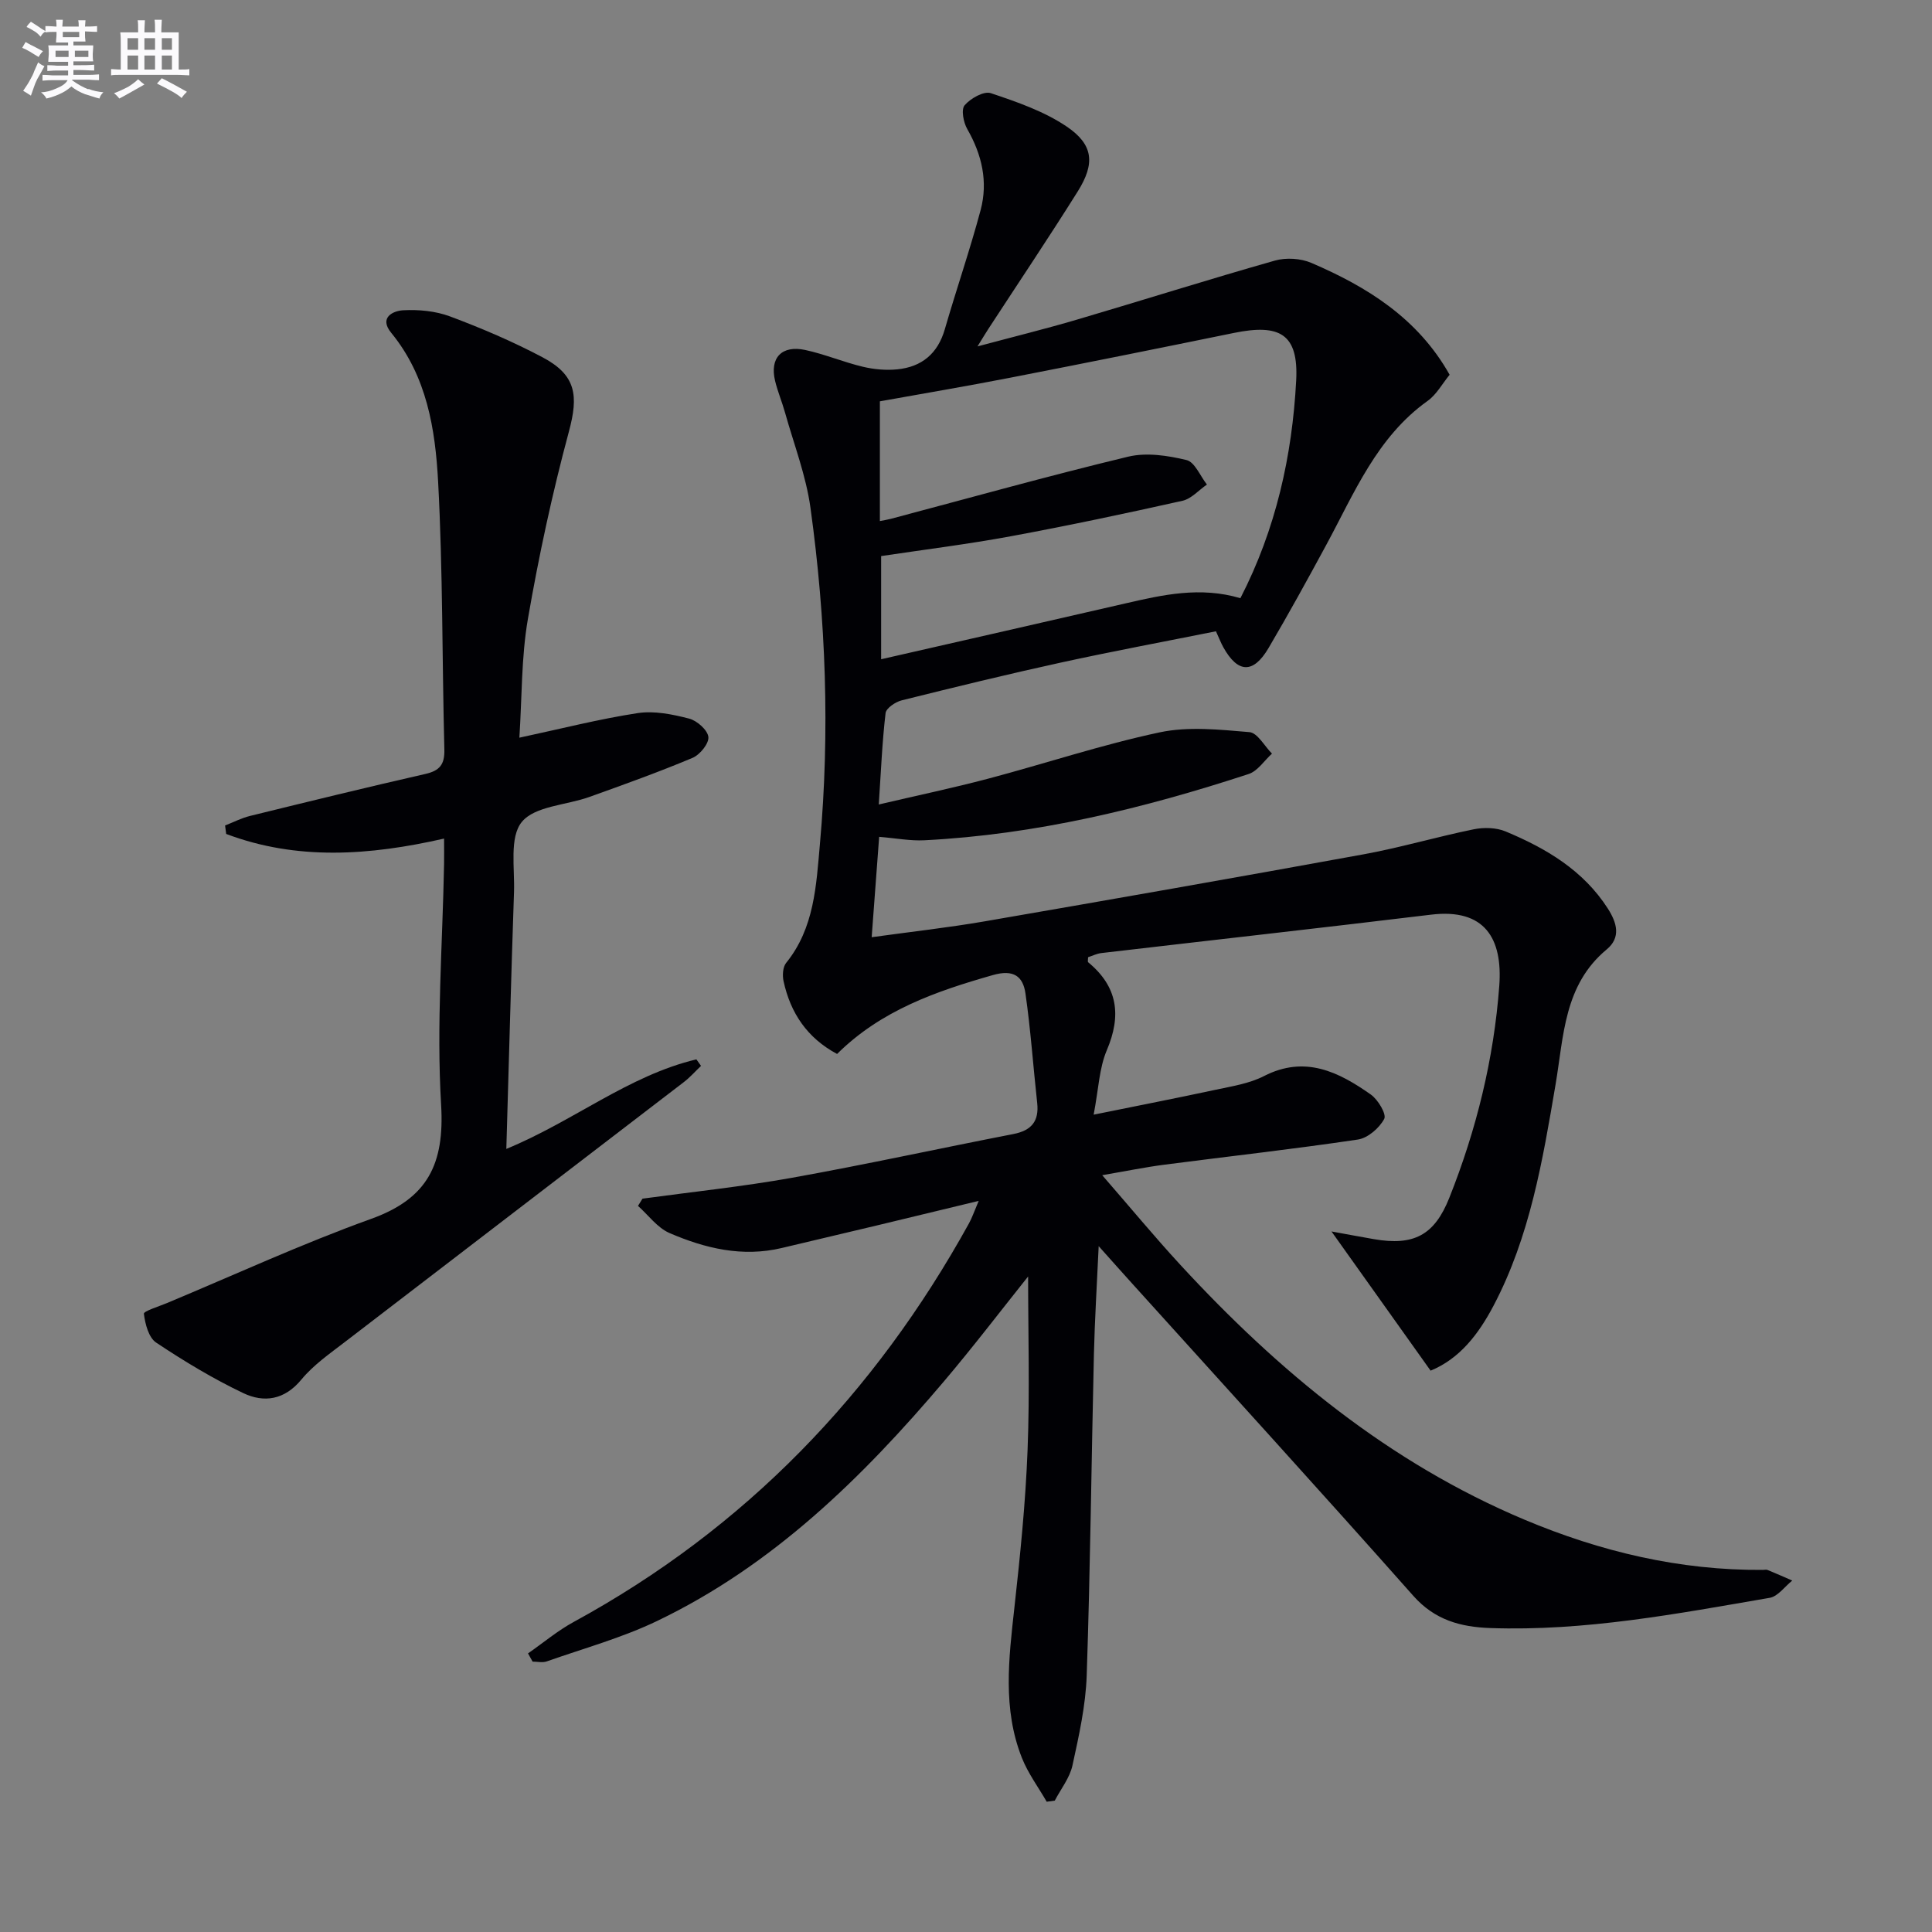
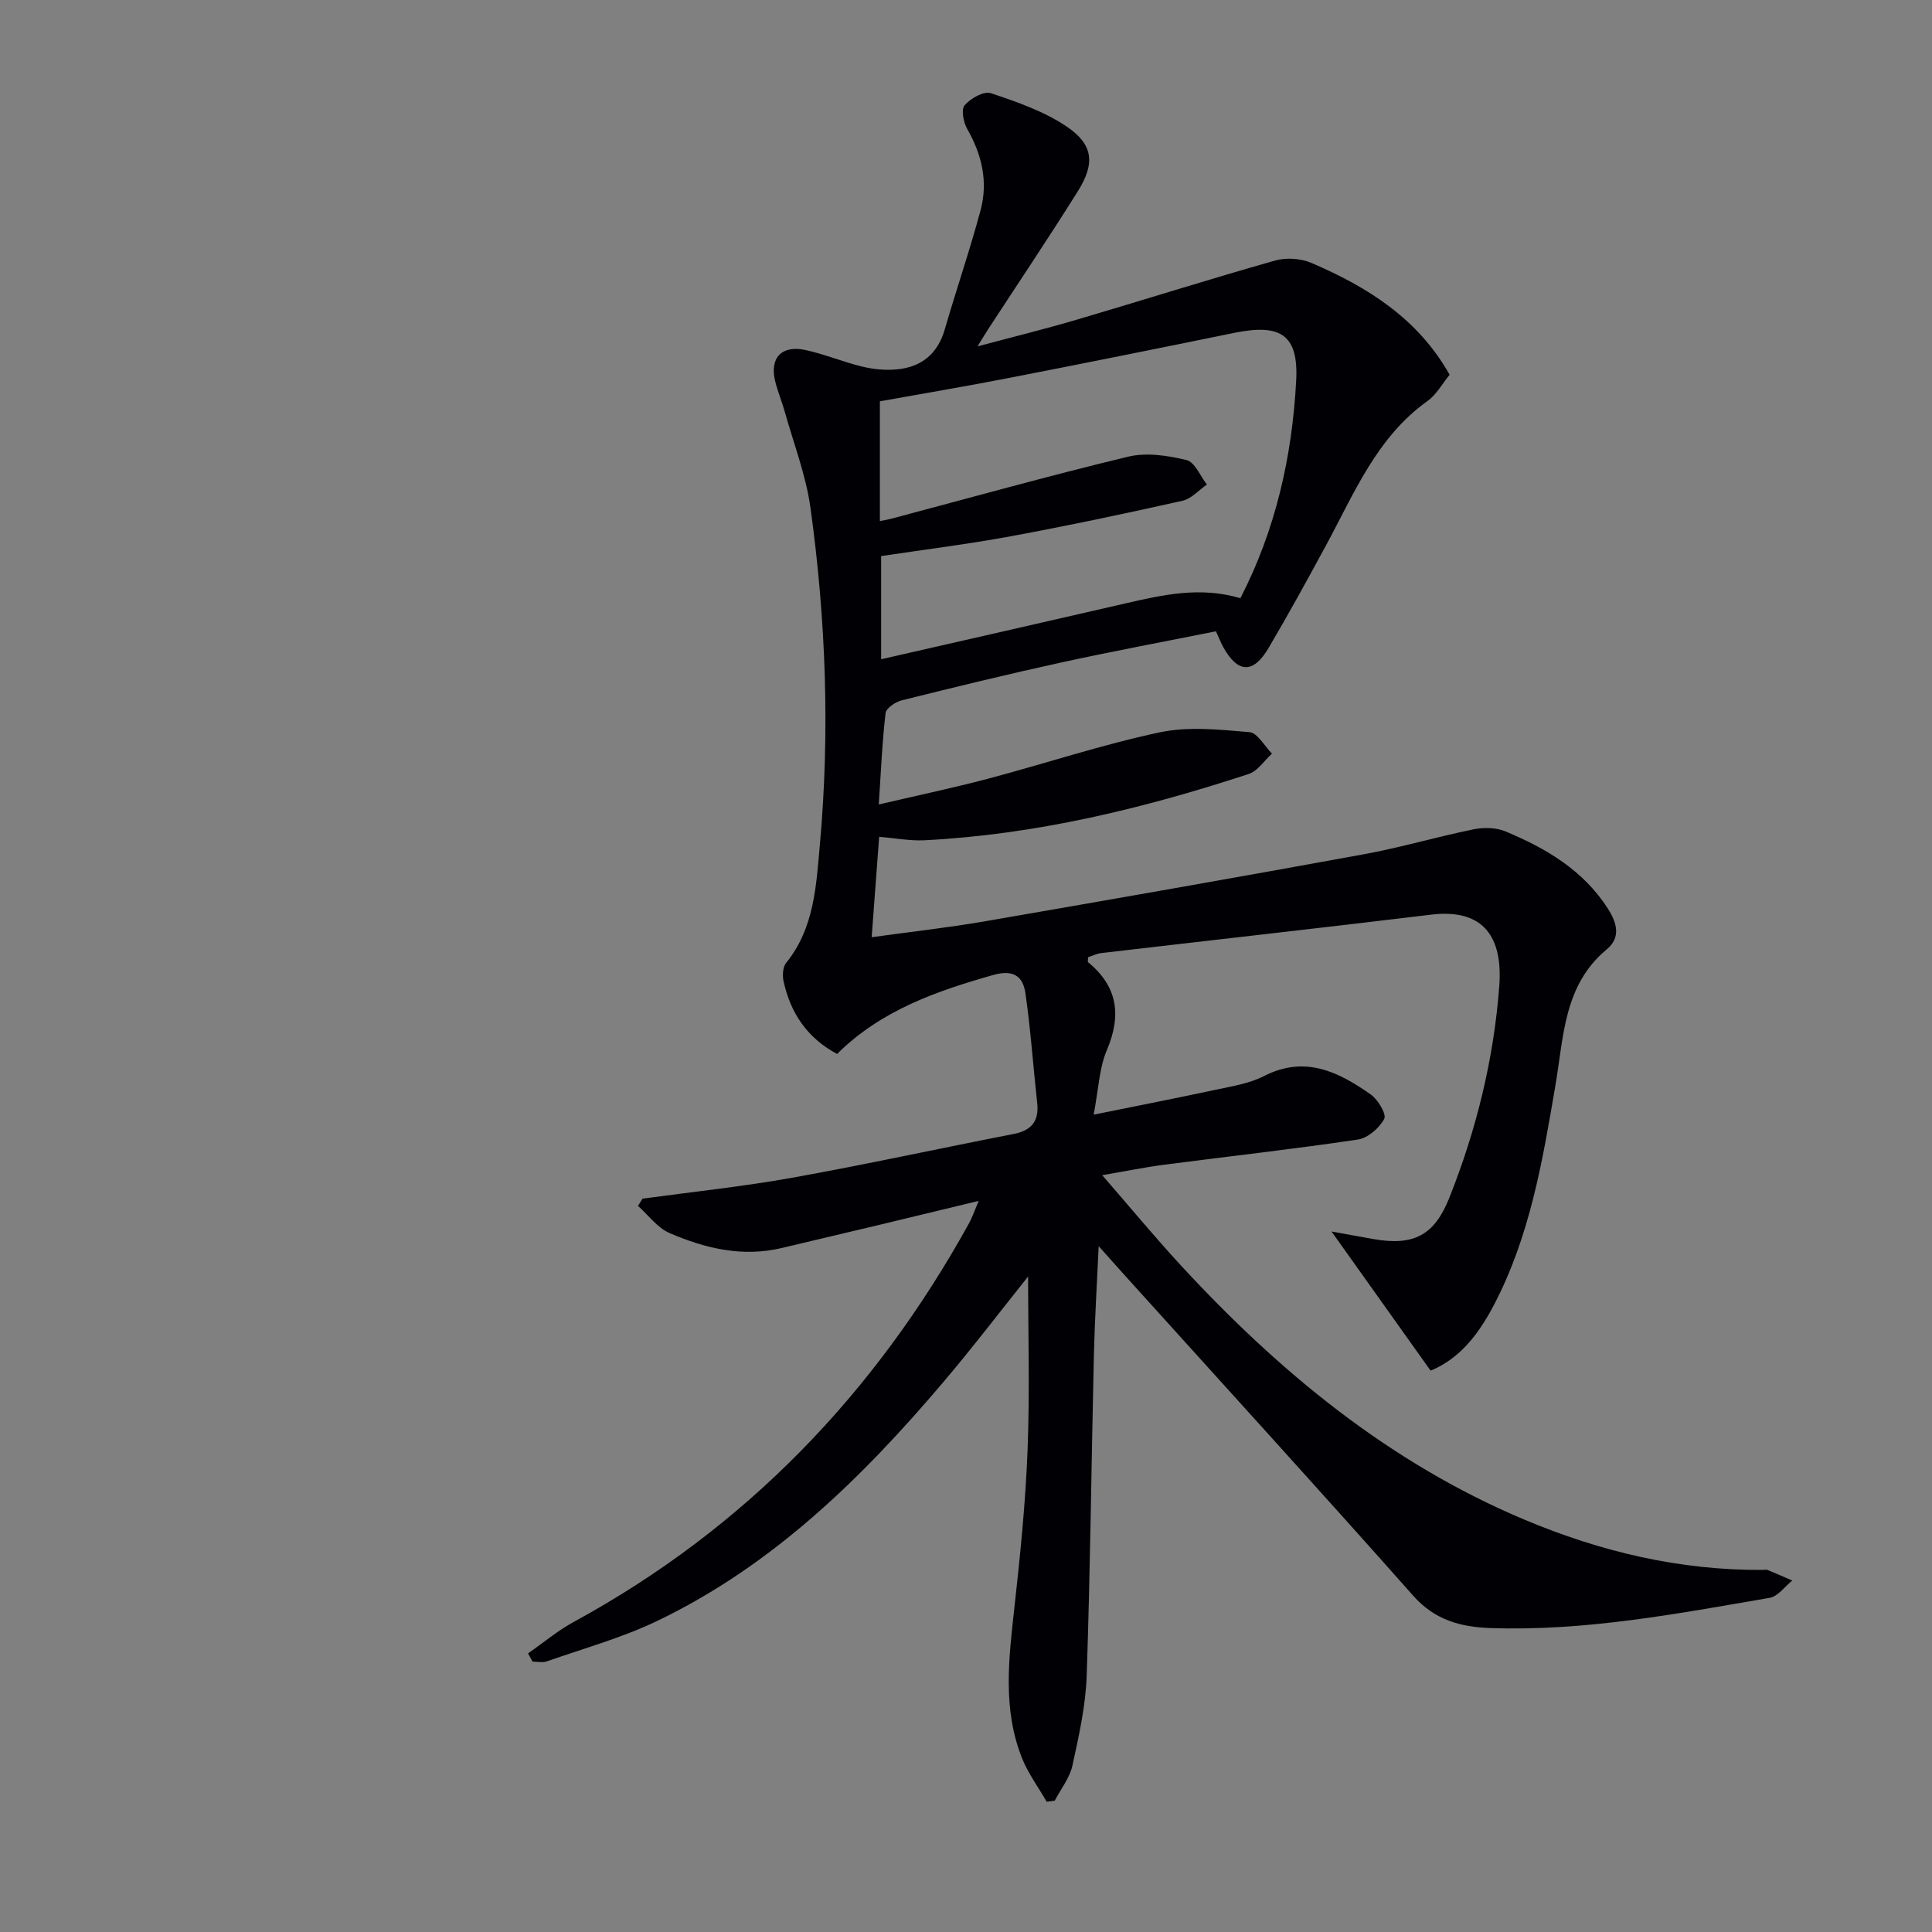
<svg xmlns="http://www.w3.org/2000/svg" enable-background="new 0 0 400 400" viewBox="0 0 400 400">
  <rect x="0" y="0" width="400" height="400" fill="#808080" stroke="none" />
  <path d="m109.32 342.32c3.15-2.19 6.12-4.7 9.47-6.52 35.51-19.36 62.36-47.27 81.83-82.52.63-1.14 1.05-2.4 2.01-4.65-7.5 1.81-14.19 3.43-20.89 5.04-6.62 1.58-13.24 3.13-19.86 4.71-8.16 1.95-15.9.09-23.28-3.1-2.51-1.09-4.36-3.7-6.51-5.61l.93-1.5c10.31-1.41 20.69-2.49 30.93-4.32 15.34-2.75 30.57-6.09 45.86-9.06 3.74-.73 5.34-2.64 4.93-6.43-.83-7.56-1.35-15.16-2.43-22.68-.51-3.55-2.46-5.03-6.75-3.8-11.8 3.36-23.16 7.31-32.25 16.33-6.17-3.29-9.66-8.47-11.09-15.1-.25-1.18-.15-2.9.54-3.75 5.85-7.21 6.23-16.04 6.99-24.55 2.09-23.27 1.25-46.54-1.95-69.67-.92-6.67-3.42-13.12-5.25-19.66-.62-2.23-1.54-4.39-2.08-6.64-1.14-4.74 1.37-7.43 6.25-6.38 4.03.87 7.9 2.51 11.92 3.47 2.3.55 4.79.77 7.13.54 5.05-.5 8.38-3.24 9.84-8.29 2.39-8.26 5.2-16.4 7.42-24.7 1.56-5.86.27-11.46-2.77-16.76-.79-1.38-1.3-4.05-.54-4.93 1.22-1.42 3.98-2.99 5.42-2.5 5.44 1.82 11.06 3.76 15.75 6.94 5.51 3.74 5.85 7.64 2.26 13.38-6 9.57-12.3 18.95-18.47 28.41-.53.81-1.03 1.64-2.3 3.7 7.66-2.05 14.16-3.65 20.57-5.54 13.68-4.03 27.29-8.34 41.01-12.23 2.3-.65 5.32-.47 7.52.47 11.62 4.98 22.1 11.51 28.65 23.17-1.55 1.89-2.72 4.1-4.54 5.4-10.55 7.52-15.19 19.1-21.03 29.88-3.87 7.15-7.79 14.28-11.91 21.28-3.18 5.41-6.39 5.25-9.4-.19-.47-.85-.82-1.77-1.5-3.26-10.73 2.15-21.46 4.15-32.12 6.48-11.02 2.41-21.99 5.09-32.94 7.82-1.3.32-3.22 1.62-3.34 2.64-.7 5.92-.94 11.88-1.41 18.92 7.97-1.87 15.33-3.41 22.59-5.33 11.87-3.14 23.56-7.05 35.55-9.6 5.96-1.27 12.43-.57 18.6-.05 1.67.14 3.12 2.9 4.67 4.45-1.6 1.44-2.96 3.61-4.83 4.22-21.84 7.16-44.08 12.55-67.15 13.72-2.91.15-5.86-.43-9.35-.71-.52 6.94-1.01 13.48-1.55 20.78 8.15-1.13 15.83-1.98 23.42-3.29 26.16-4.52 52.3-9.1 78.41-13.87 7.66-1.4 15.16-3.62 22.8-5.18 2.11-.43 4.68-.37 6.62.44 8.38 3.5 16.09 8.04 21.18 15.99 1.87 2.93 2.73 5.96-.24 8.43-8.89 7.37-8.89 17.93-10.6 27.99-2.67 15.72-5.3 31.49-12.87 45.84-3.09 5.85-6.99 10.93-13 13.39-6.86-9.64-13.62-19.13-20.52-28.82 2.77.5 5.76 1.07 8.77 1.59 8.29 1.44 12.54-.83 15.61-8.52 5.63-14.13 9.24-28.82 10.36-43.93.72-9.76-2.97-16.08-14.12-14.73-22.74 2.75-45.5 5.29-68.25 7.95-.96.11-1.89.58-2.76.86 0 .45-.13.93.02 1.05 6.14 5.07 6.92 11.01 3.84 18.24-1.56 3.68-1.69 7.98-2.71 13.31 9.19-1.87 17.22-3.43 25.22-5.15 3.4-.73 7-1.28 10.04-2.84 8.49-4.35 15.44-.88 22.12 3.82 1.49 1.05 3.29 4.07 2.78 5.04-1.01 1.9-3.39 3.97-5.46 4.28-13.3 1.98-26.67 3.47-40.01 5.2-3.94.51-7.84 1.31-12.92 2.18 5.76 6.62 10.8 12.72 16.16 18.54 20.38 22.11 43.22 40.98 71.24 52.77 15.76 6.63 32.16 10.54 49.38 10.41.33 0 .71-.1.99.02 1.71.7 3.4 1.45 5.1 2.19-1.55 1.23-2.96 3.27-4.66 3.57-19.16 3.3-38.3 6.95-57.88 6.26-6.11-.22-11.46-1.64-15.91-6.66-19.21-21.67-38.73-43.08-58.14-64.58-2.11-2.33-4.2-4.68-7.01-7.83-.37 8.14-.82 15.31-.99 22.48-.52 22.14-.74 44.28-1.49 66.41-.21 6.24-1.61 12.49-2.95 18.63-.56 2.57-2.4 4.86-3.66 7.28-.56.08-1.11.15-1.67.23-1.74-3.02-3.87-5.88-5.14-9.09-4.01-10.11-2.72-20.55-1.56-31.01 1.21-10.89 2.32-21.83 2.74-32.77.47-12.06.11-24.14.11-35.88-5.5 6.88-11.3 14.49-17.47 21.77-16.9 19.94-35.42 38.08-59.33 49.55-7.29 3.5-15.21 5.68-22.88 8.38-.87.3-1.93.04-2.91.04-.34-.59-.65-1.14-.95-1.7zm72.85-234.44c1.04-.21 1.68-.3 2.3-.47 16.35-4.34 32.65-8.9 49.1-12.86 3.79-.91 8.2-.24 12.09.7 1.71.41 2.83 3.31 4.22 5.07-1.68 1.15-3.22 2.95-5.06 3.36-11.81 2.64-23.66 5.15-35.56 7.35-8.93 1.65-17.96 2.77-26.83 4.1v21.36c17.24-3.94 33.89-7.71 50.53-11.55 7.79-1.8 15.55-3.55 23.85-1.09 7.34-14.25 10.73-29.47 11.55-45.07.51-9.61-3.37-11.8-12.89-9.85-15.44 3.16-30.89 6.27-46.36 9.28-8.92 1.74-17.88 3.25-26.94 4.88z" fill="#010105" />
-   <path d="m107.53 152.73c8.65-1.85 16.52-3.87 24.51-5.09 3.43-.52 7.2.25 10.64 1.14 1.63.42 3.82 2.36 3.98 3.8.15 1.35-1.75 3.69-3.28 4.33-7.02 2.95-14.19 5.52-21.36 8.09-4.78 1.72-11.29 1.87-13.99 5.18-2.59 3.17-1.44 9.53-1.61 14.5-.6 17.44-1.05 34.89-1.59 53.19 13.89-5.71 25.29-15.19 39.35-18.54.32.45.64.9.96 1.35-1.19 1.13-2.29 2.39-3.59 3.38-23.36 17.93-46.75 35.81-70.1 53.75-3.16 2.43-6.55 4.78-9.05 7.81-3.51 4.26-7.76 4.84-12.03 2.81-6.26-2.98-12.26-6.61-18.04-10.46-1.56-1.04-2.28-3.86-2.54-5.97-.07-.54 3.09-1.51 4.79-2.22 14.07-5.88 27.96-12.28 42.29-17.44 11.71-4.21 15.18-11.37 14.46-23.58-.99-16.56.3-33.25.61-49.89.03-1.65 0-3.3 0-5.25-15.47 3.52-30.46 4.57-45.11-.96-.08-.58-.16-1.17-.23-1.75 1.72-.67 3.39-1.55 5.17-1.98 12.08-2.97 24.17-5.93 36.29-8.69 2.99-.68 4.02-1.97 3.94-5.07-.48-18.47-.3-36.97-1.29-55.4-.58-10.9-2.33-21.86-9.71-30.86-2.59-3.16.36-4.55 2.45-4.67 3.23-.18 6.74.15 9.75 1.28 6.51 2.44 12.96 5.19 19.1 8.44 7.01 3.7 7.5 7.92 5.48 15.41-3.44 12.78-6.24 25.77-8.49 38.81-1.37 7.95-1.21 16.16-1.76 24.55z" fill="#010105" />
  <g fill="#fbfafc">
-     <path d="m6.8 9.5c.6.3 1.3.7 2.1 1.1-.4.4-.7.8-.9 1.2-.7-.4-1.3-.8-1.8-1.1s-1.1-.6-1.6-.8c.2-.4.5-.8.7-1.2.4.2.8.5 1.5.8zm.9 6.9c-.3.6-.5 1.1-.7 1.7s-.4 1.1-.6 1.7c-.6-.4-1.1-.7-1.6-1 .7-1 1.2-1.8 1.5-2.4.3-.5.6-1.1.8-1.7.3-.6.5-1.2.8-1.8.3.3.8.6 1.3.8-.7 1.3-1.2 2.2-1.5 2.7zm.1-11c.4.3 1 .7 1.7 1.1-.5.2-.8.6-1.1 1.1-.5-.6-1-1-1.4-1.2s-.9-.6-1.5-.8c.2-.4.5-.7.9-1.1.5.3.9.6 1.4.9zm10.5 13c1 .4 2 .6 3.1.7-.4.4-.7.8-.8 1.3-.9-.2-1.9-.6-3-.9-1-.4-2-.9-2.8-1.6-.5.4-1.1.9-1.9 1.3s-1.9.9-3.3 1.2c-.1-.3-.5-.8-1.1-1.3 1 0 2.1-.3 3.2-.8 1.2-.5 1.9-1 2.3-1.7h-3.2c-.4 0-1 0-2 .1v-1.2c1 0 1.7.1 2 .1h3.3v-1h-2.3c-.2 0-.9 0-2 .1v-1.2c1.2 0 1.9.1 2 .1h2.3v-.8h-4.1c0-.7.1-1.2.1-1.6 0-.5 0-1.1-.1-1.8h4.1v-.6h-2.5c0-.6.1-1.1.1-1.6v-.6h-.5c-.4 0-1 0-1.8.1v-1.3c1.2 0 1.9.1 2.1.1h.2c0-.3 0-.8-.1-1.4h1.4c0 .6-.1 1-.1 1.4h3.4c0-.4 0-.8-.1-1.3h1.5c0 .4-.1.9-.1 1.3.7 0 1.5 0 2.5-.1v1.2c-1 0-1.8-.1-2.5-.1v.6c0 .3 0 .8.1 1.5h-2.5v.8h4.1c0 .7-.1 1.3-.1 1.8s0 1 .1 1.5h-4.1v.8h1.4c.8 0 1.8 0 2.9-.1v1.2c-1 0-1.9-.1-2.8-.1h-1.5v1h3.2c.3 0 1 0 2.1-.1v1.2c-1.1 0-1.8-.1-2.1-.1h-3.4l-.1.1c1.4 1 2.4 1.5 3.4 1.9zm-4.1-6.6v-1.3h-2.7v1.3zm2.2-4.1v-1.1h-3.4v1.1zm1.9 4.1v-1.3h-2.8v1.3z" />
-     <path d="m37 6.7v2.3 5.4c1 0 1.8 0 2.2-.1v1.3c-.6 0-1.5-.1-2.5-.1h-11.9c-.7 0-1.3 0-1.8.1v-1.3c.5 0 1.1.1 2 .1v-5.2c0-1 0-1.8-.1-2.5h3.7c0-1.3 0-2.1-.1-2.5h1.5c0 .4-.1 1.3-.1 2.5h2.2c0-1.2 0-2.1-.1-2.6h1.5c0 .4-.1 1.3-.1 2.6zm-12.3 13.7c-.3-.4-.7-.8-1.1-1.1 1.1-.4 2.1-.9 2.9-1.3.8-.5 1.5-1 2.1-1.6.4.4.9.8 1.3 1.1-2.5 1.4-4.2 2.4-5.2 2.9zm3.9-10.1v-2.4h-2.2v2.4zm0 4.1v-2.9h-2.2v2.9zm3.5-4.1v-2.4h-2.2v2.4zm0 4.1v-2.9h-2.2v2.9zm.4 2.9 1-1.1c.6.3 1.4.7 2.5 1.3s2 1.1 2.7 1.5c-.4.4-.8.8-1.1 1.3-.8-.8-2.5-1.7-5.1-3zm3.1-7v-2.4h-2.1v2.4zm0 4.1v-2.9h-2.1v2.9z" />
-   </g>
+     </g>
</svg>